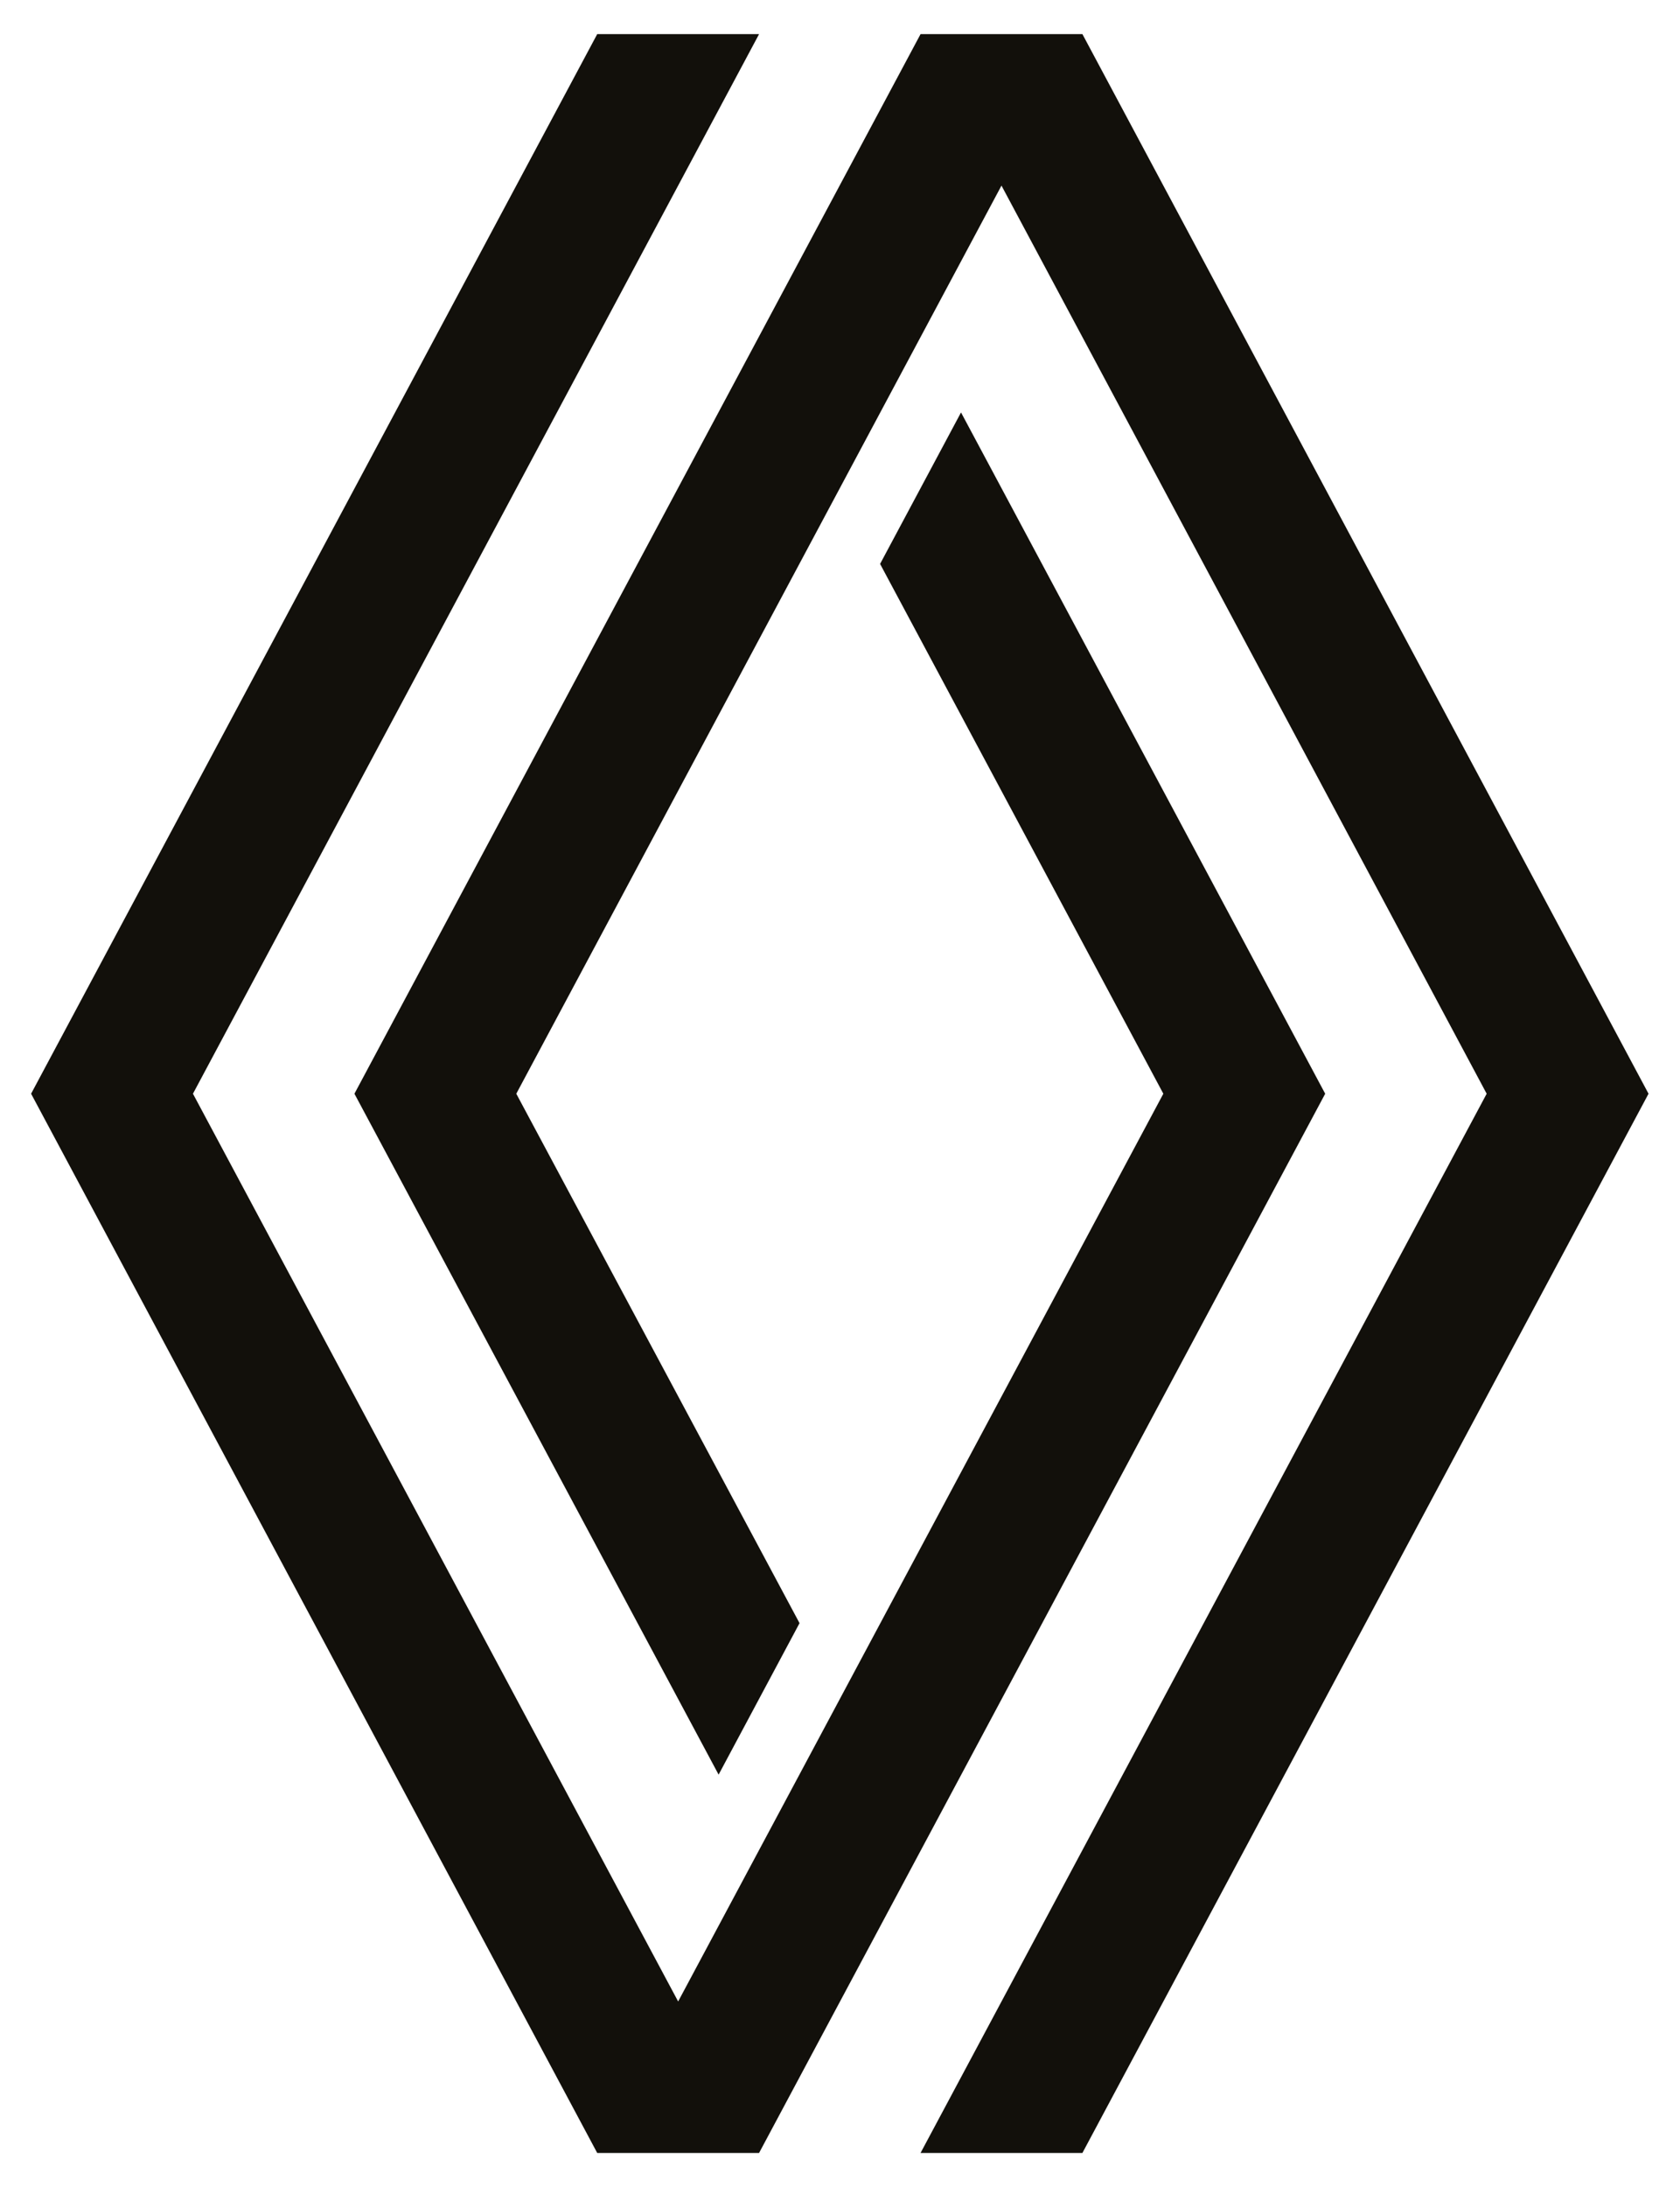
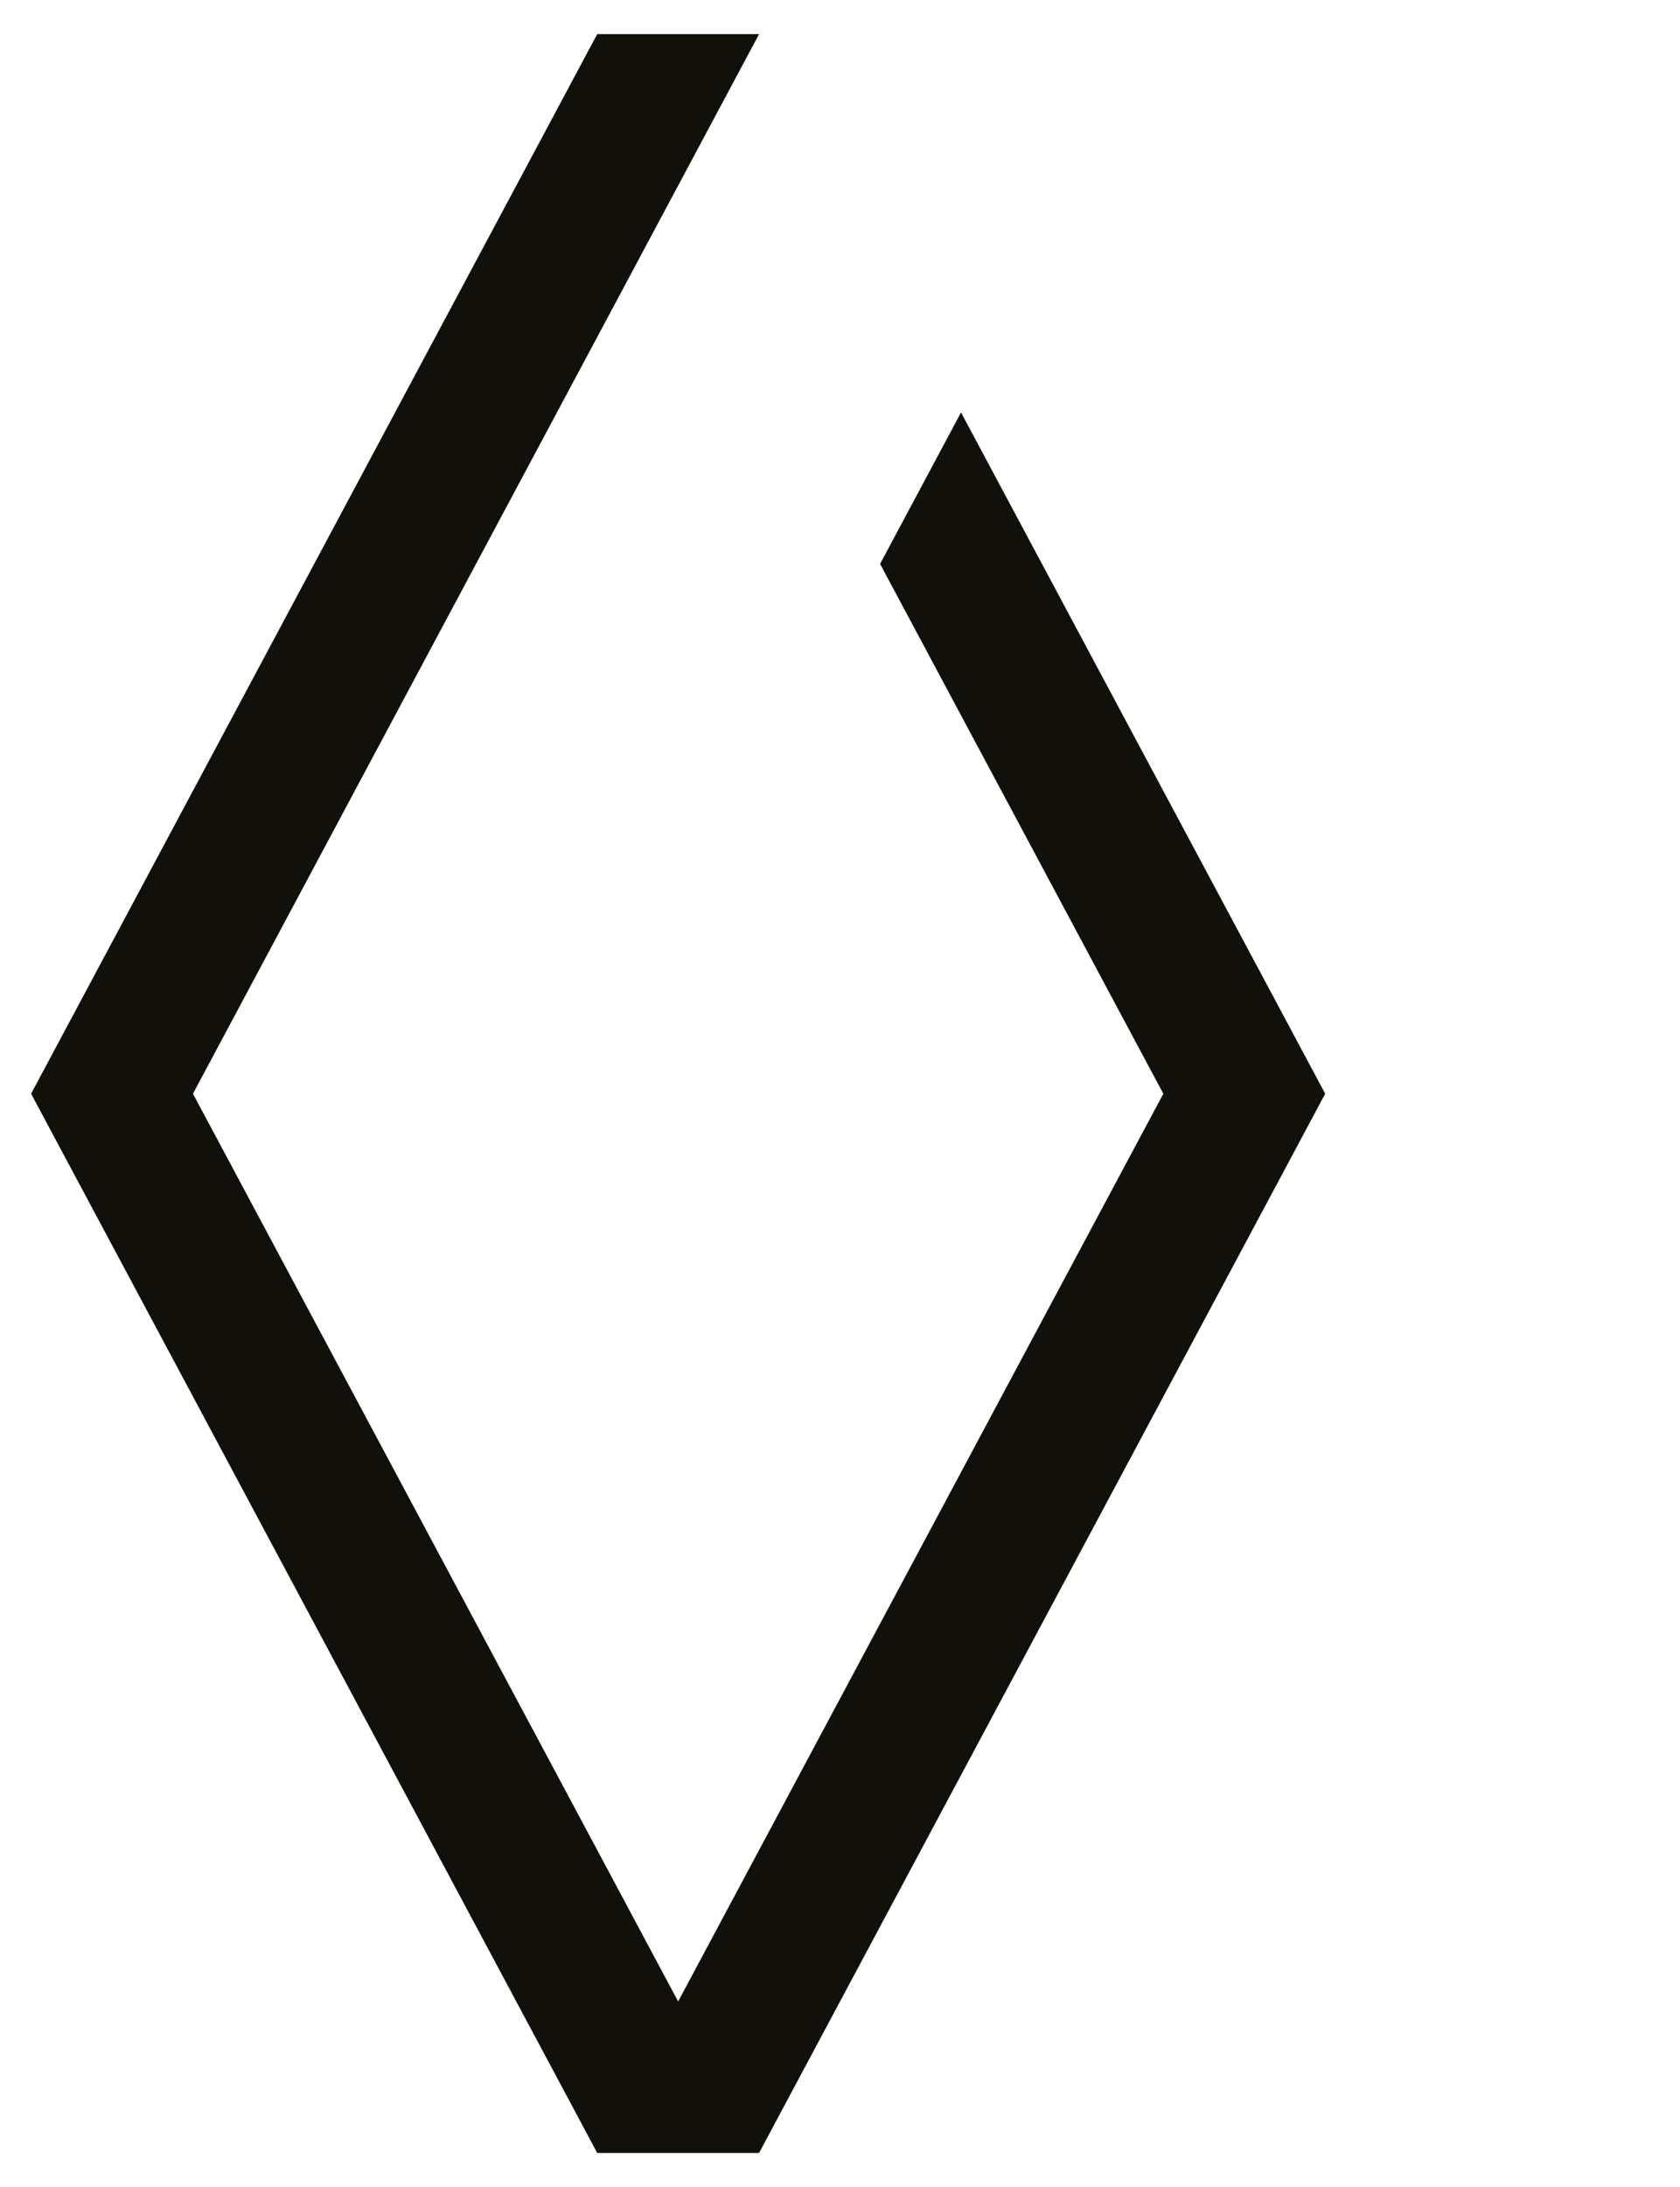
<svg xmlns="http://www.w3.org/2000/svg" version="1.1" id="EMBLEM" x="0px" y="0px" viewBox="0 0 448.4 583.3" style="enable-background:new 0 0 448.4 583.3;" xml:space="preserve">
  <style type="text/css">
	.st0{fill:#12100B;}
</style>
  <g>
    <polygon class="st0" points="256.5,110 234.9,150.4 310.5,291.7 181,533.8 51.5,291.7 202.6,9.1 159.4,9.1 8.3,291.7 159.4,574.2    202.6,574.2 353.7,291.7  " />
-     <polygon class="st0" points="288.9,9.1 245.7,9.1 94.6,291.7 191.8,473.3 213.4,432.9 137.8,291.7 267.3,49.5 396.8,291.7    245.7,574.2 288.9,574.2 440,291.7  " />
  </g>
</svg>